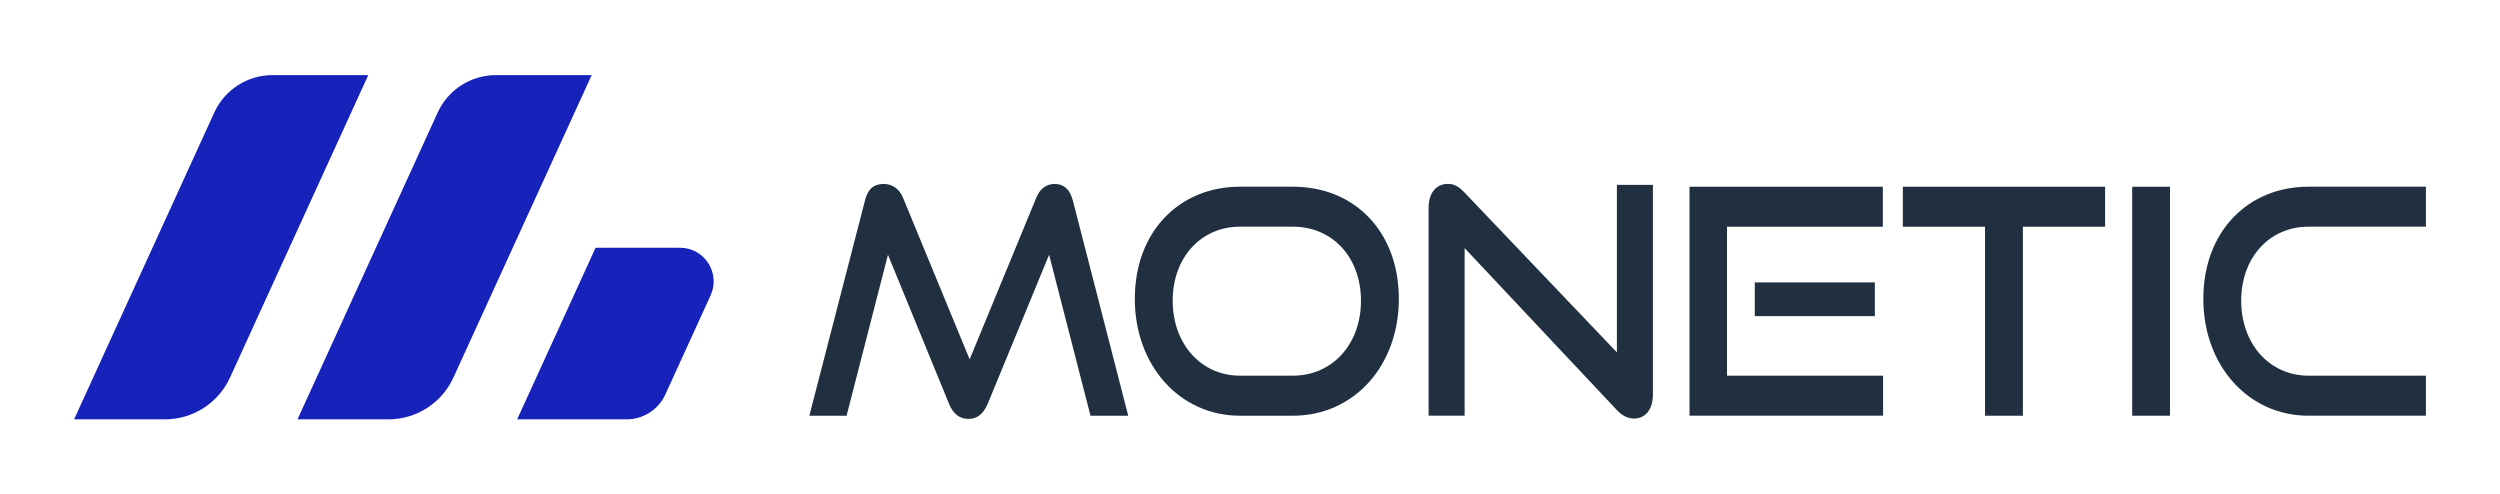
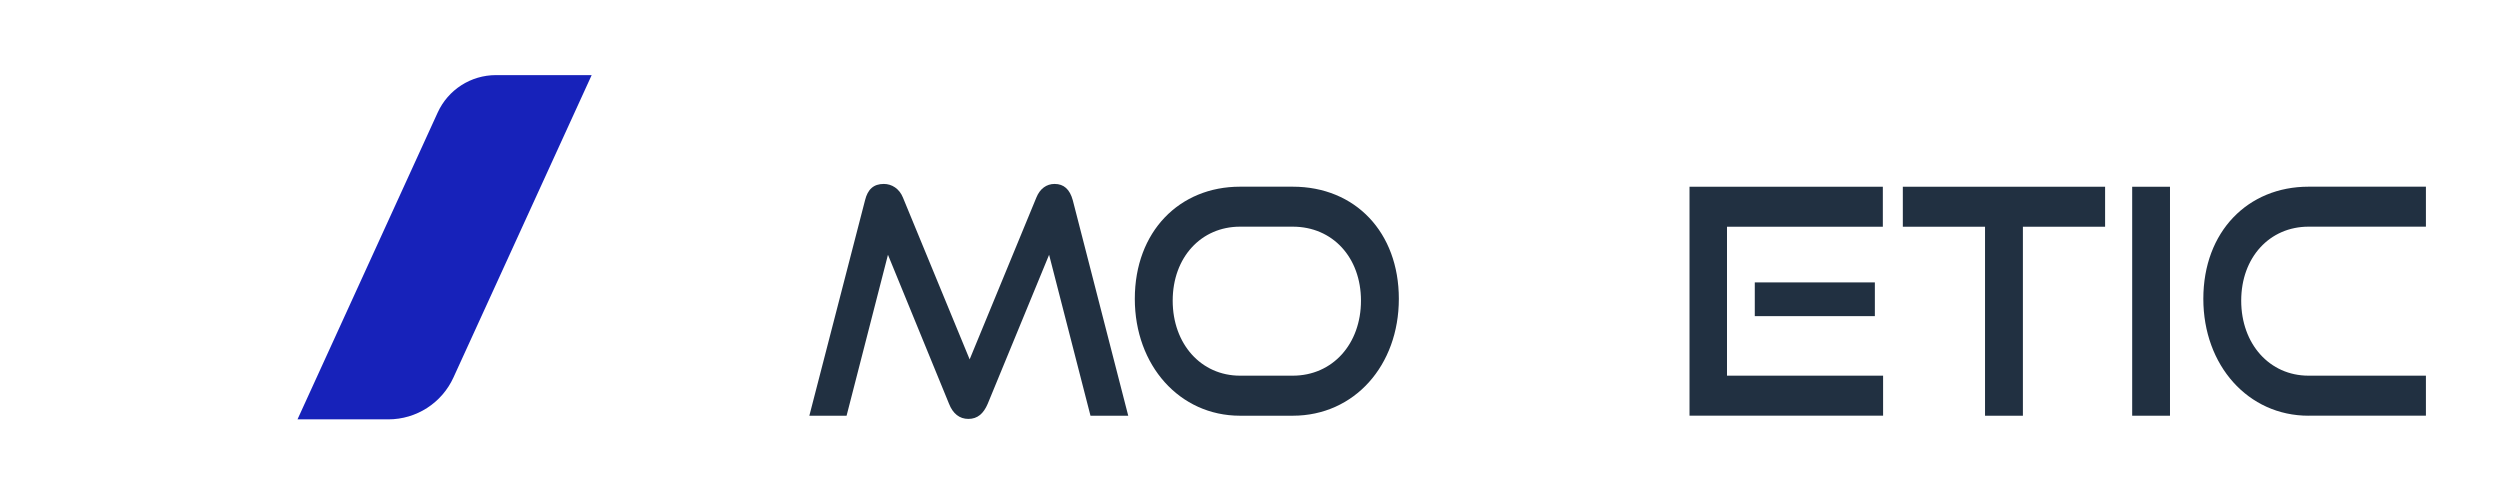
<svg xmlns="http://www.w3.org/2000/svg" version="1.1" id="Livello_1" x="0px" y="0px" viewBox="0 0 391.43 77.42" style="enable-background:new 0 0 391.43 77.42;" xml:space="preserve">
  <style type="text/css">
	.st0{fill:#1722BA;}
	.st1{fill:#213041;}
</style>
  <g>
    <g>
-       <path class="st0" d="M25.82,65.66H11.6l21.95-48.04c1.63-3.57,5.19-5.86,9.12-5.86h14.99L36.02,59.1    C34.2,63.1,30.21,65.66,25.82,65.66z" />
      <path class="st0" d="M60.8,65.66H46.58l21.95-48.04c1.63-3.57,5.19-5.86,9.12-5.86h14.99L71,59.1    C69.18,63.1,65.19,65.66,60.8,65.66z" />
-       <path class="st0" d="M88.66,48.84l-7.69,16.82H98.1c2.62,0,5-1.53,6.08-3.91l7.08-15.5c1.6-3.49-0.96-7.46-4.79-7.46H93.25    L88.66,48.84" />
    </g>
    <g>
      <path class="st1" d="M170.74,65.09l-6.48-25.2l-9.61,23.33c-0.65,1.53-1.59,2.37-3.03,2.37c-1.4,0-2.43-0.84-3.03-2.37    l-9.56-23.33l-6.48,25.2h-5.83l8.72-33.73c0.42-1.73,1.35-2.56,2.94-2.56c1.26,0,2.43,0.74,2.99,2.12l10.45,25.35l10.45-25.35    c0.56-1.38,1.59-2.12,2.85-2.12c1.45,0,2.38,0.84,2.85,2.56l8.68,33.73H170.74z" />
      <path class="st1" d="M194.15,65.09c-9.47,0-16.47-7.89-16.47-18.3c0-10.55,7-17.56,16.47-17.56h8.26c9.8,0,16.61,7.15,16.61,17.56    s-6.95,18.3-16.61,18.3H194.15z M202.41,58.82c6.25,0,10.68-4.98,10.68-11.74s-4.43-11.59-10.68-11.59h-8.26    c-6.06,0-10.54,4.78-10.54,11.59c0,6.76,4.43,11.74,10.54,11.74H202.41z" />
-       <path class="st1" d="M229.32,38.85v26.23h-5.64V32.54c0-2.32,1.17-3.75,3.03-3.75c0.89,0,1.63,0.35,2.52,1.28l23.93,25.1V28.94    h5.64v32.84c0,2.37-1.21,3.75-2.94,3.75c-0.98,0-1.87-0.44-2.71-1.33L229.32,38.85z" />
      <path class="st1" d="M264.53,65.09V29.24h30.27v6.26h-24.4v23.32h24.44v6.26H264.53z M274.75,49.5v-5.28h18.8v5.28H274.75z" />
      <path class="st1" d="M310.8,65.09V35.5h-12.87v-6.26h31.67v6.26h-12.87v29.59H310.8z" />
-       <path class="st1" d="M333.84,65.09V29.24h5.92v35.85H333.84z" />
+       <path class="st1" d="M333.84,65.09V29.24h5.92v35.85H333.84" />
      <path class="st1" d="M361.45,65.09c-9.47,0-16.47-7.89-16.47-18.3c0-10.55,7-17.56,16.47-17.56h18.38v6.26h-18.38    c-6.06,0-10.54,4.78-10.54,11.59c0,6.76,4.43,11.74,10.54,11.74h18.38v6.26H361.45z" />
    </g>
  </g>
</svg>